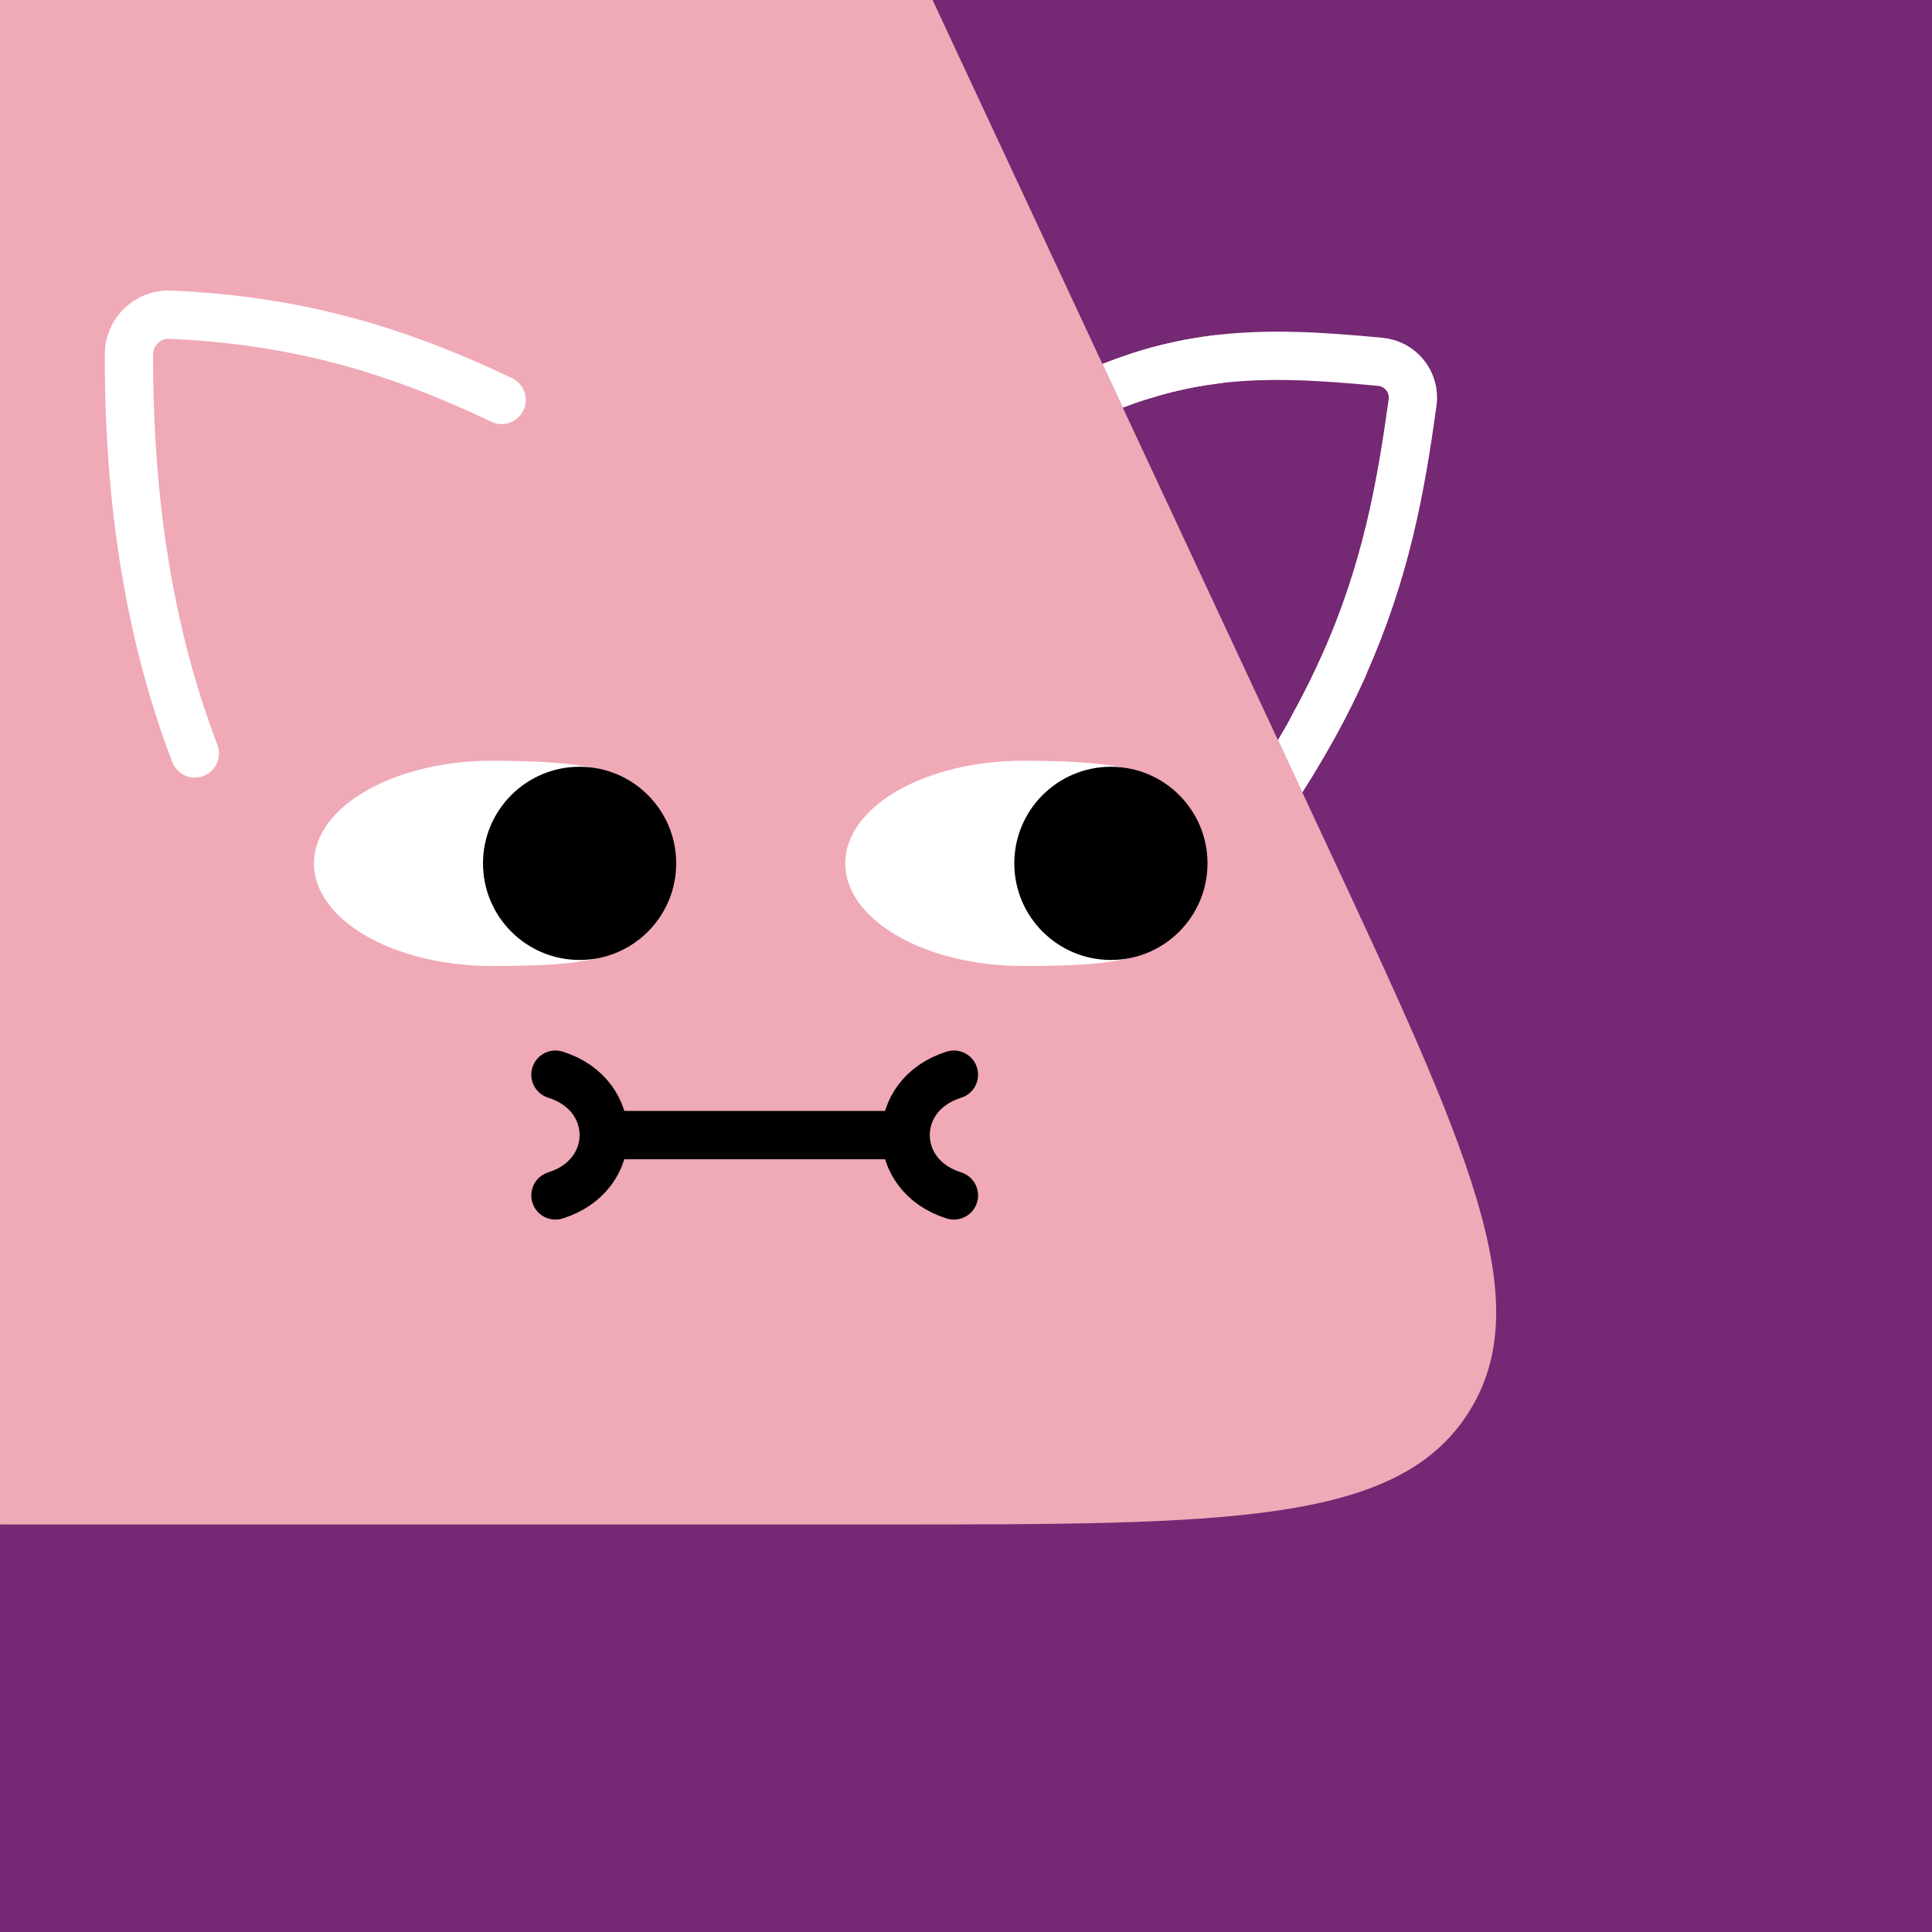
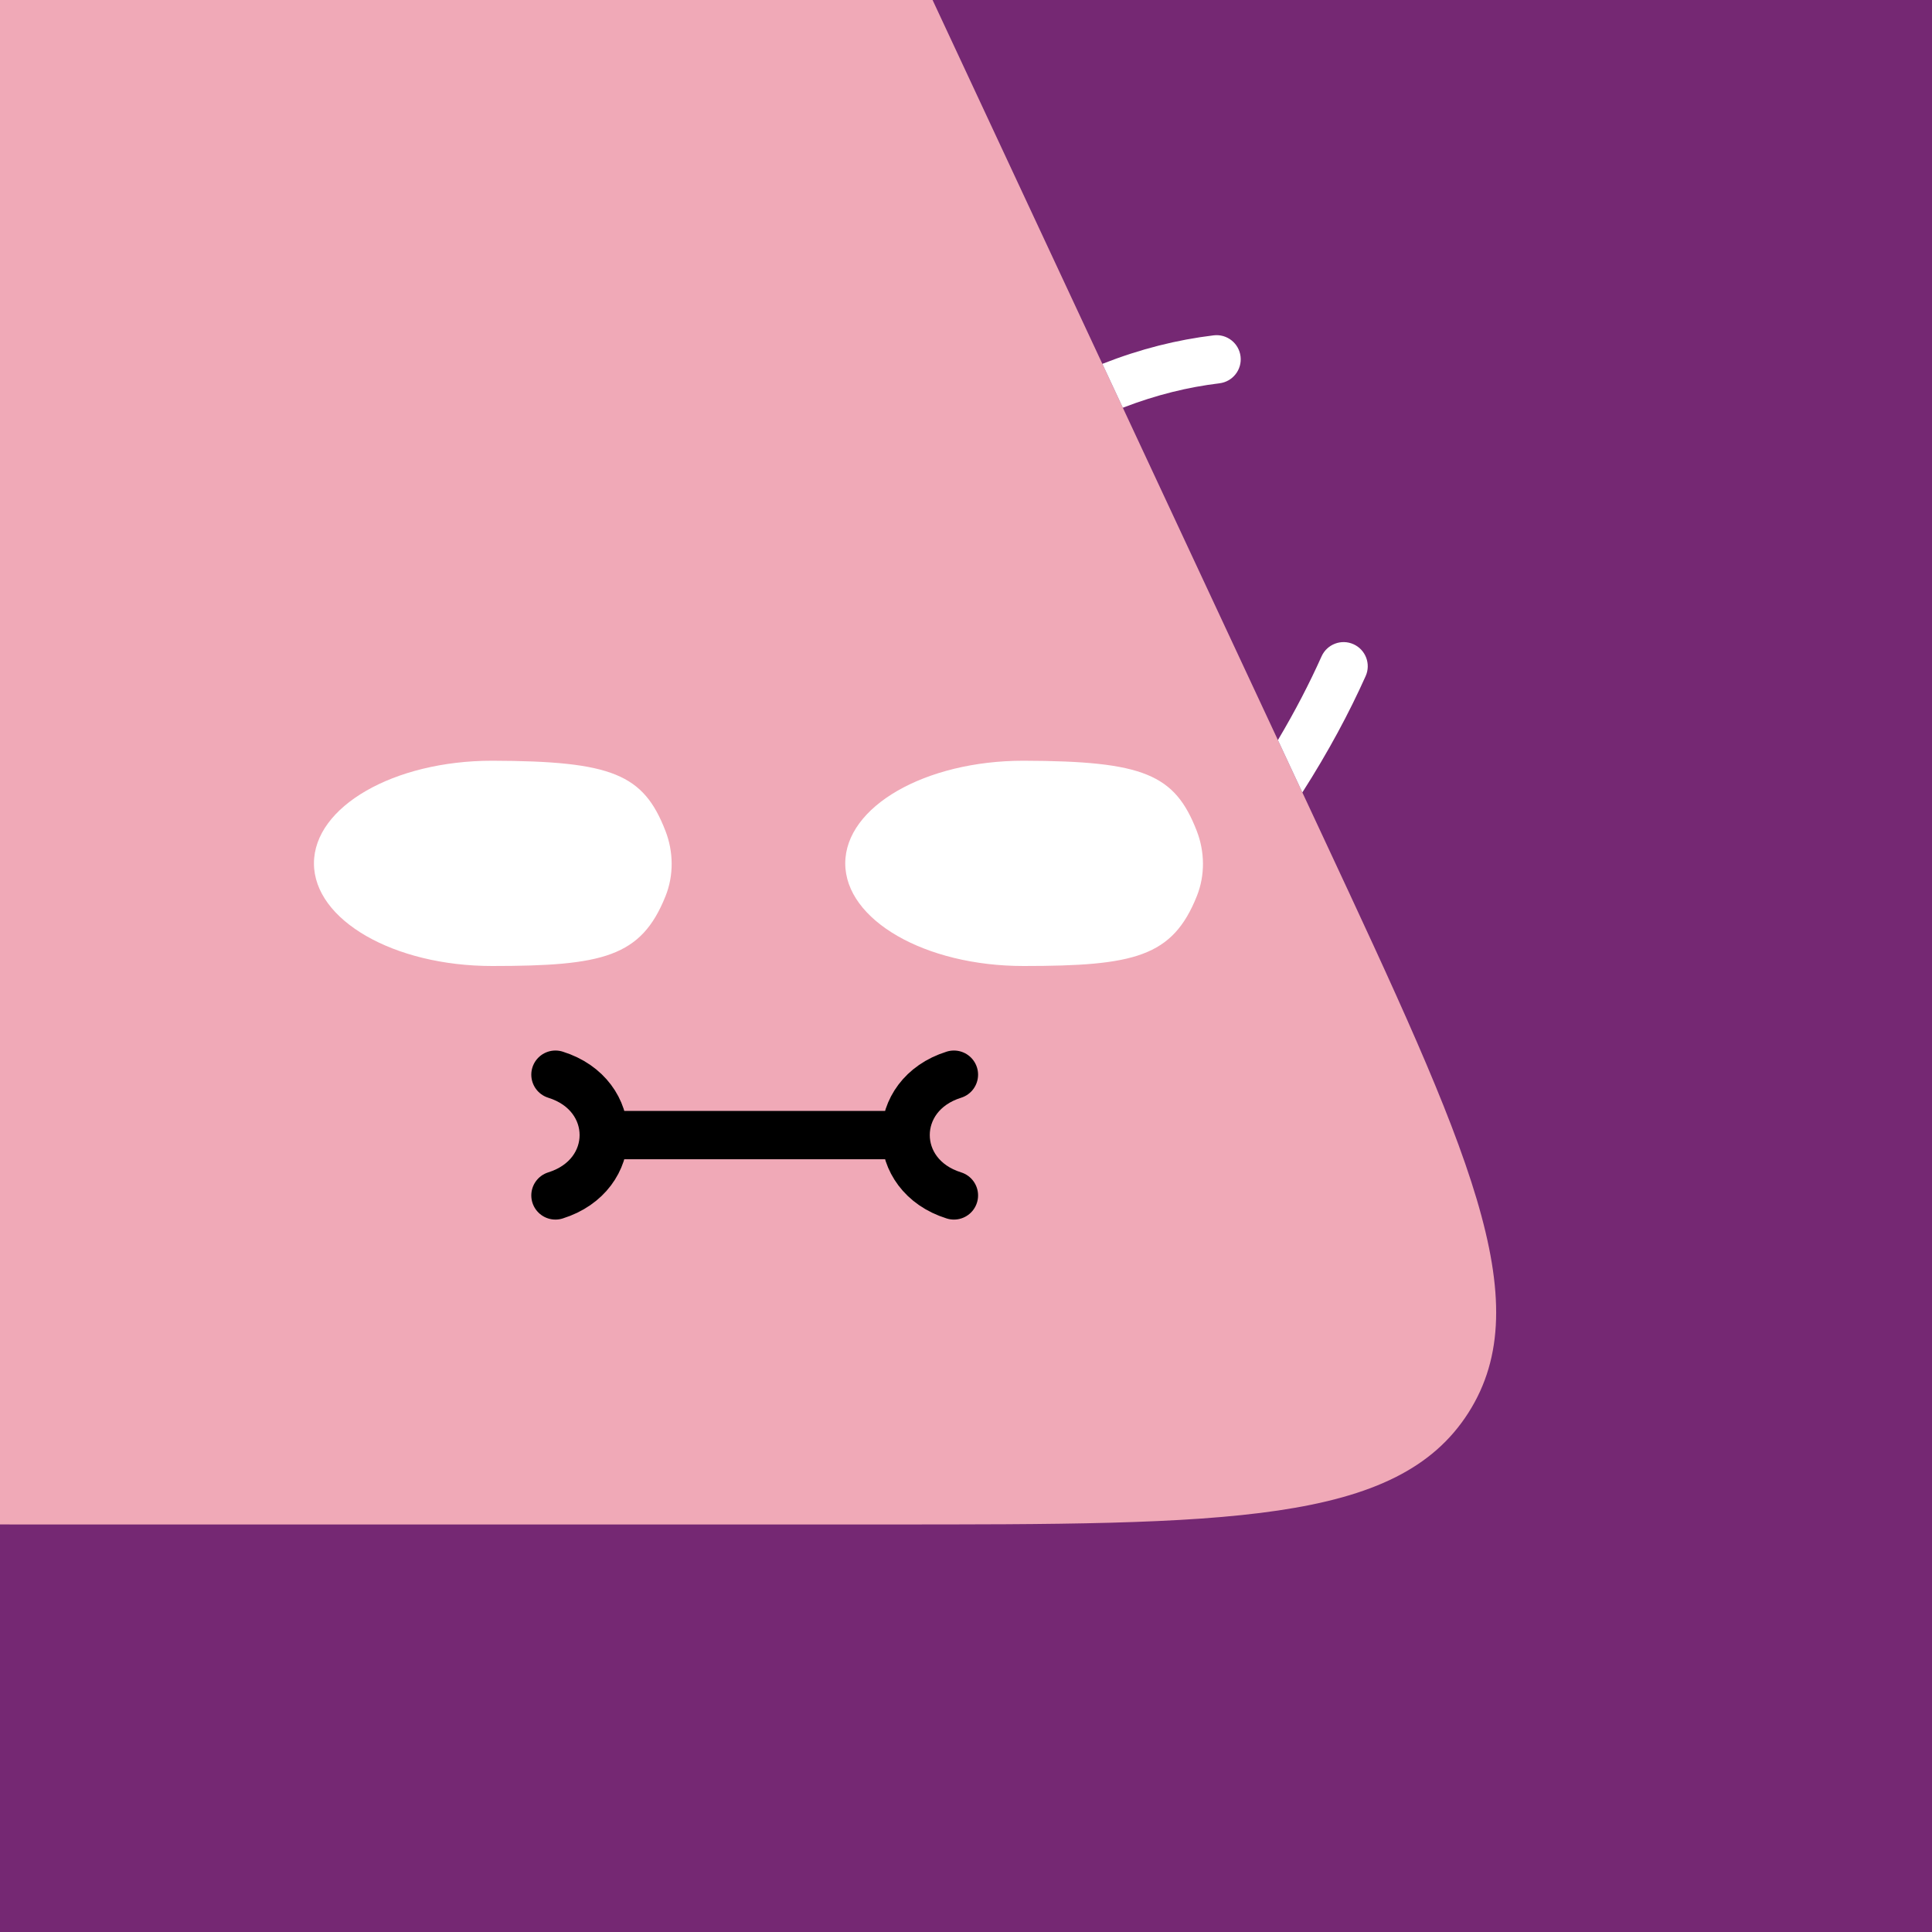
<svg xmlns="http://www.w3.org/2000/svg" width="48" height="48" viewBox="0 0 160 160" fill="none">
  <rect x="0" y="0" width="160" height="160" fill="#808080" stroke="none" />
  <g clip-path="url(#clip0_439_4660)">
    <rect width="160" height="160" fill="#752873" />
    <path d="M36.925 -38C46.45 -38 51.214 -38 55.245 -36.112C56.806 -35.381 58.266 -34.451 59.589 -33.345C63.004 -30.491 65.018 -26.175 69.046 -17.542L109.586 69.336C121.532 94.937 127.505 107.738 121.61 116.994C115.715 126.25 101.589 126.25 73.338 126.25H4.028C-23.318 126.25 -36.992 126.25 -42.922 117.277C-48.852 108.303 -43.491 95.725 -32.769 70.568L4.316 -16.451C8.183 -25.525 10.117 -30.062 13.576 -33.077C14.914 -34.243 16.402 -35.226 18 -36C22.129 -38 27.061 -38 36.925 -38Z" fill="#F0A9B7" />
  </g>
  <defs>
    <clipPath id="clip0_439_4660">
      <rect width="160" height="160" fill="white" />
    </clipPath>
  </defs>
  <path d="M84.759 80C76.608 80 70 76.194 70 71.5C70 66.805 76.608 63 84.759 63C94.725 63.026 97.292 64.124 99.11 68.812C99.781 70.542 99.807 72.487 99.118 74.21C97.105 79.247 93.944 80 84.759 80Z" fill="white" />
-   <path d="M92 79.5C87.582 79.5 84 75.918 84 71.5C84 67.082 87.582 63.5 92 63.5C96.418 63.5 100 67.082 100 71.5C100 75.918 96.418 79.5 92 79.5Z" fill="black" />
  <path d="M40.759 80C32.608 80 26 76.194 26 71.5C26 66.805 32.608 63 40.759 63C50.725 63.026 53.292 64.124 55.11 68.812C55.781 70.542 55.807 72.487 55.118 74.21C53.105 79.247 49.944 80 40.759 80Z" fill="white" />
-   <path d="M48 79.5C43.582 79.5 40 75.918 40 71.5C40 67.082 43.582 63.5 48 63.5C52.418 63.5 56 67.082 56 71.5C56 75.918 52.418 79.5 48 79.5Z" fill="black" />
  <path d="M46 99C48.665 98.167 49.999 96.085 50 94.003M46 89C48.668 89.834 50.001 91.919 50 94.003M79 89C76.332 89.834 74.999 91.919 75 94.003M79 99C76.335 98.167 75.001 96.085 75 94.003M75 94.003L50 94.003" stroke="black" stroke-width="4" stroke-linecap="round" />
  <path fill-rule="evenodd" clip-rule="evenodd" d="M107.855 65.627C110.009 62.255 111.72 59.062 113.096 55.994C113.548 54.986 113.097 53.803 112.089 53.351C111.081 52.899 109.898 53.35 109.446 54.358C108.451 56.576 107.264 58.879 105.831 61.289L107.855 65.627ZM92.988 33.766C95.802 32.683 98.395 32.06 100.994 31.742C102.09 31.608 102.871 30.611 102.737 29.515C102.603 28.418 101.605 27.638 100.509 27.772C97.475 28.142 94.484 28.881 91.293 30.133L92.988 33.766Z" fill="white" />
-   <path d="M16.135 62.398C12.101 51.839 10.661 40.589 10.675 29.344C10.677 27.474 12.239 25.978 14.108 26.061C24.204 26.508 32.447 28.778 41.545 33.12M108.729 60.228C109.684 58.497 110.521 56.815 111.256 55.174C114.799 47.274 116.014 40.321 116.984 33.34C117.218 31.663 116.006 30.127 114.32 29.966C109.22 29.479 104.959 29.241 100.75 29.756C98.687 30.008 96.636 30.441 94.505 31.114" stroke="white" stroke-width="4" stroke-linecap="round" stroke-linejoin="round" />
</svg>